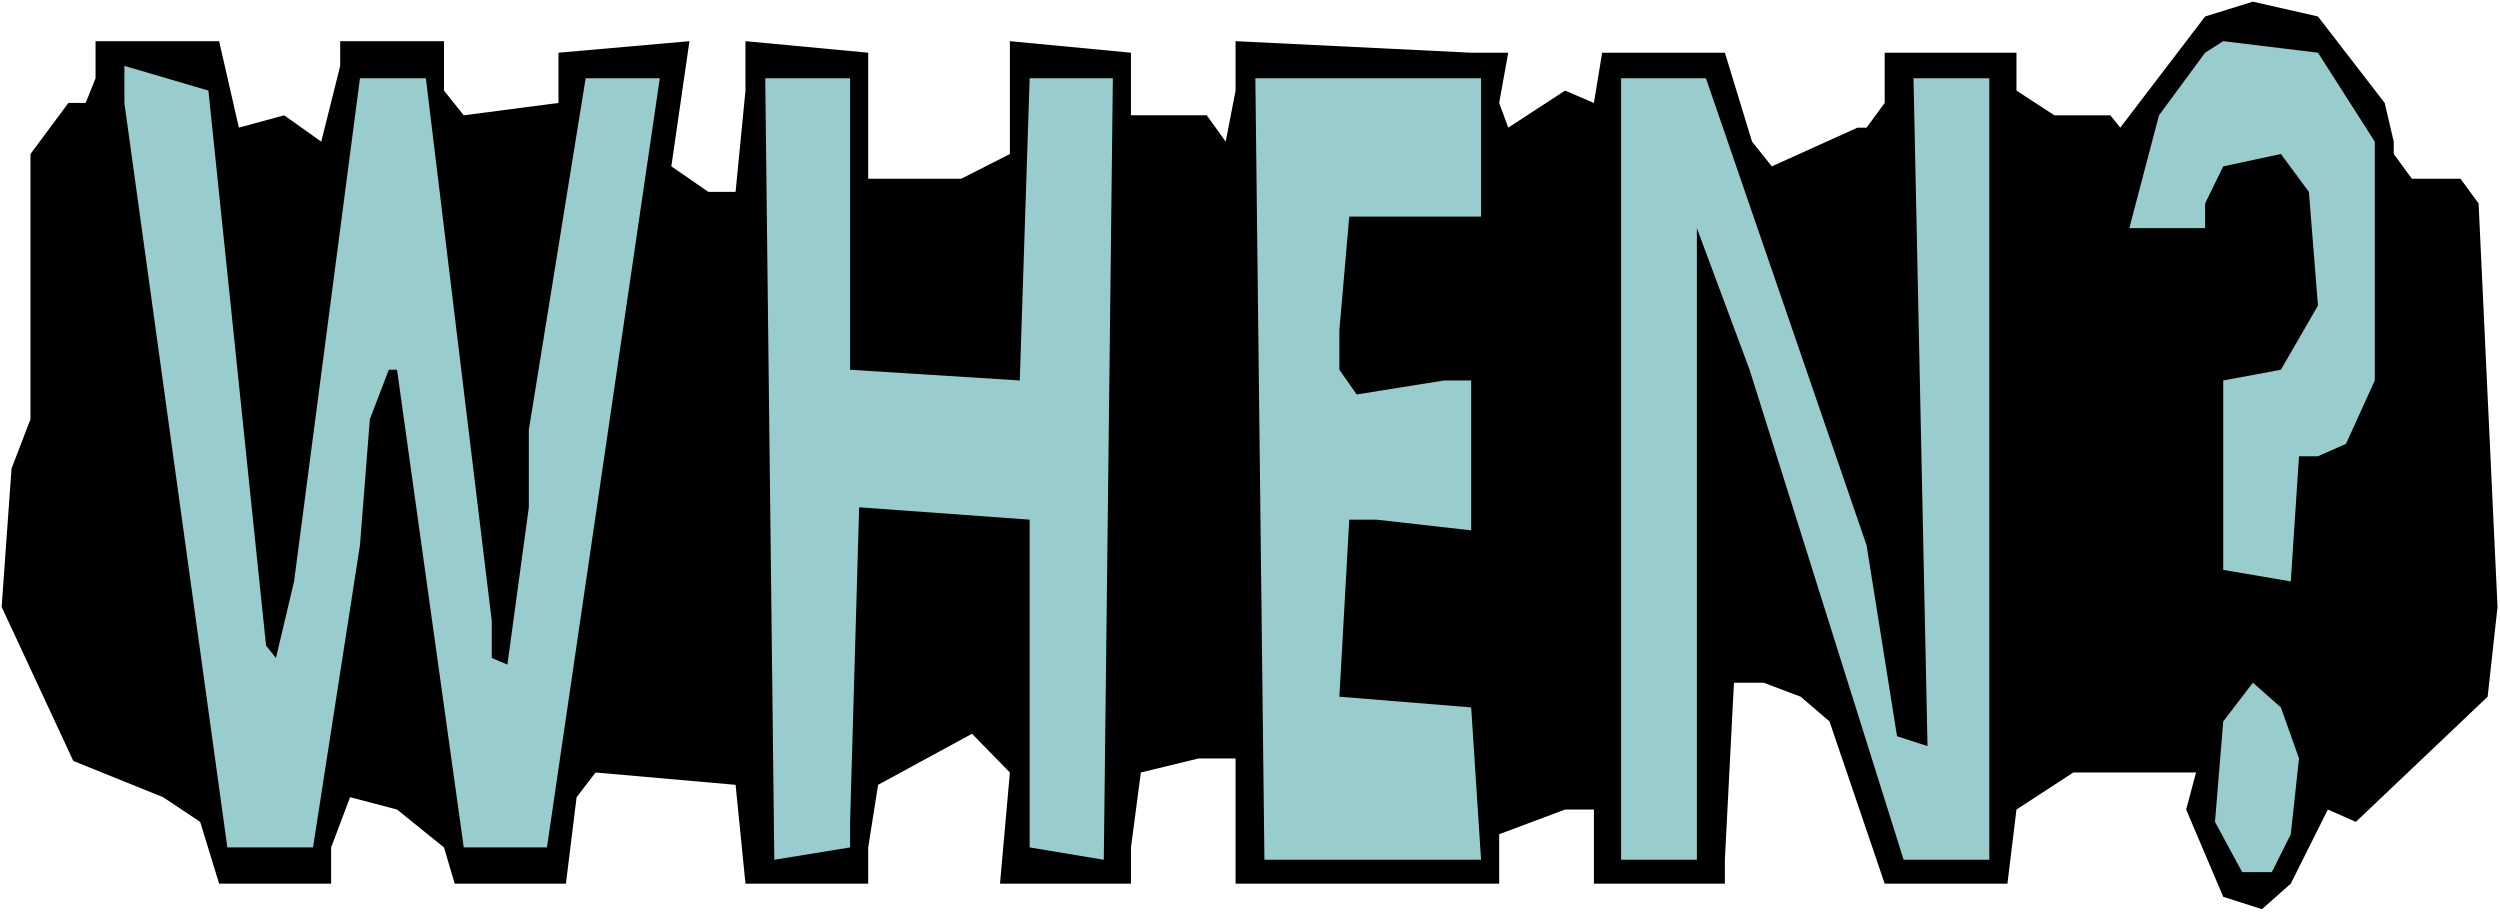
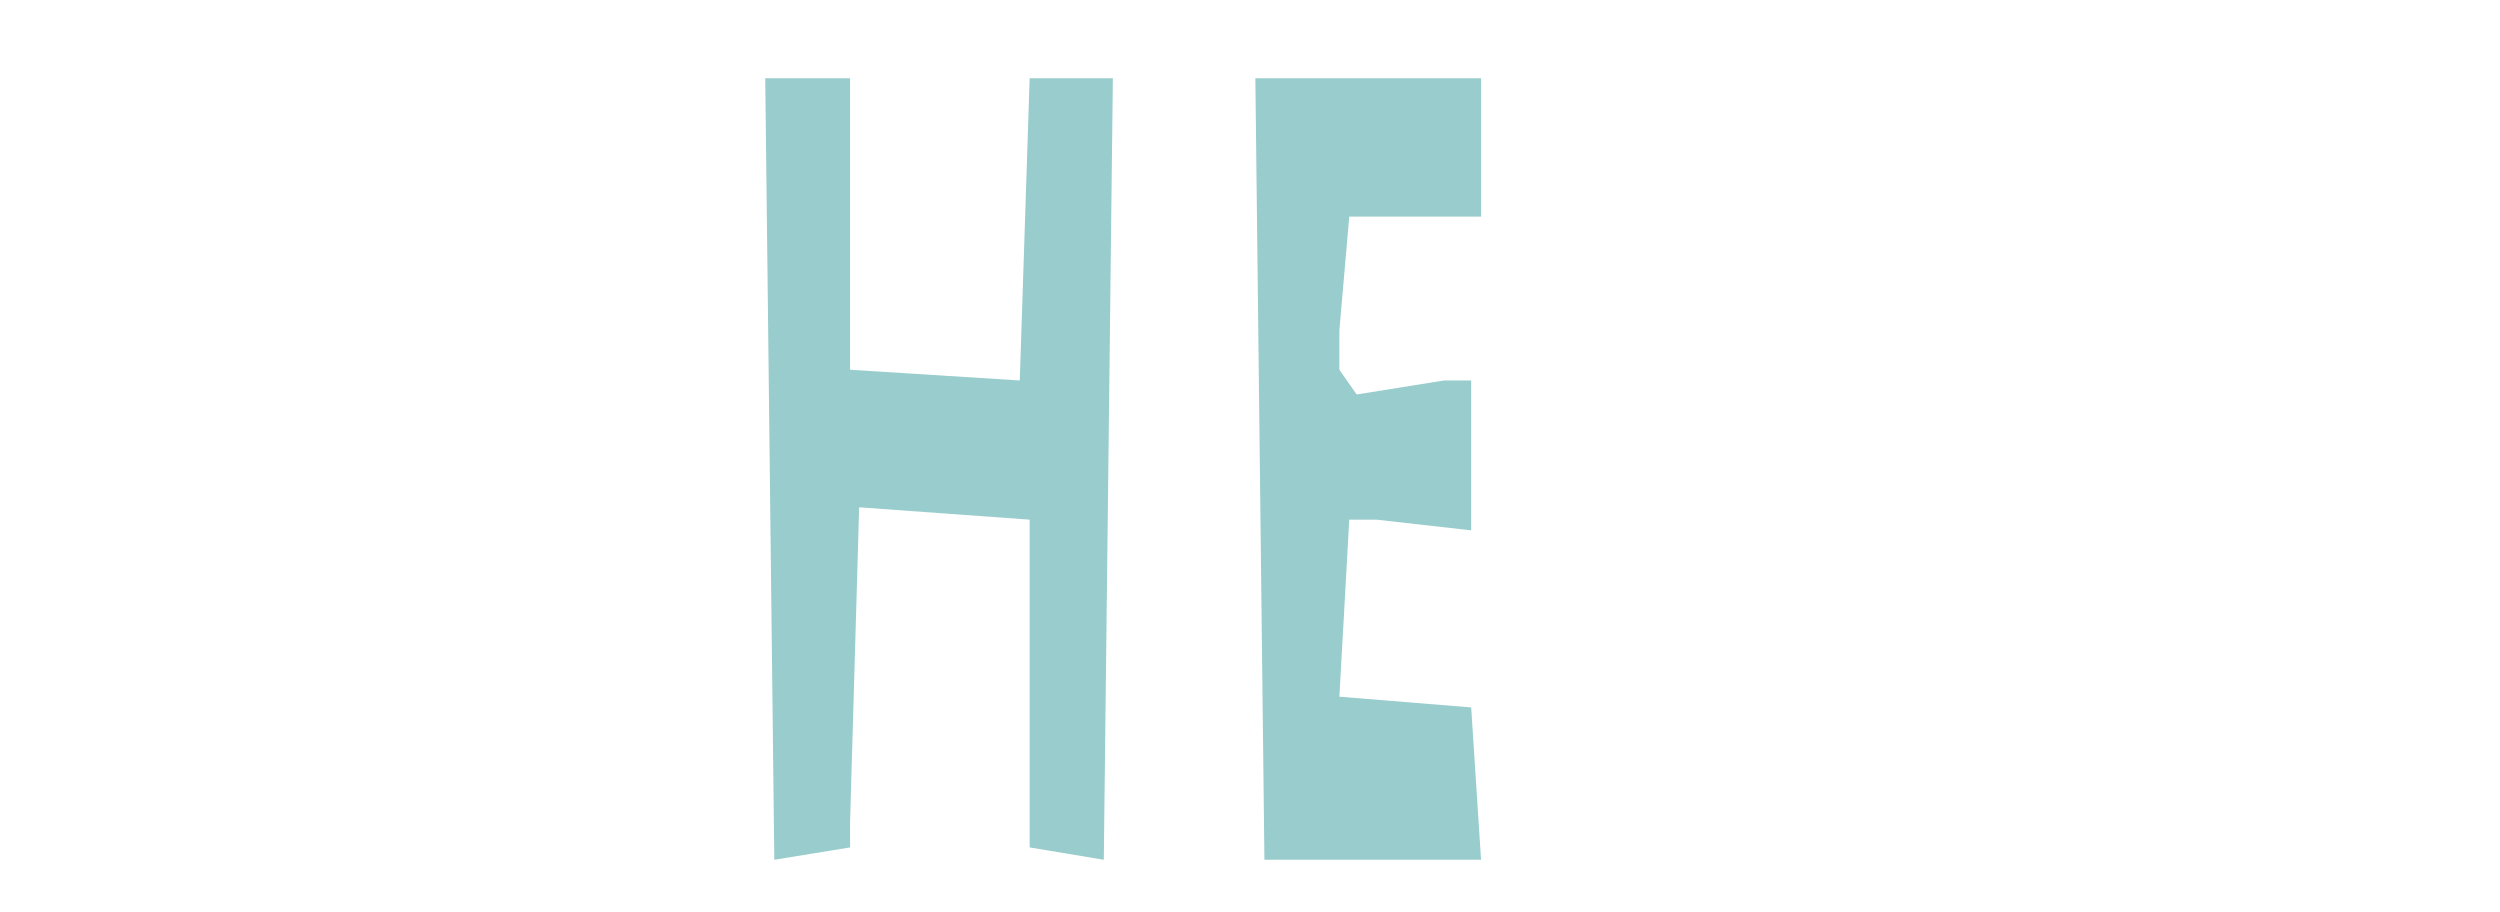
<svg xmlns="http://www.w3.org/2000/svg" xmlns:ns1="http://sodipodi.sourceforge.net/DTD/sodipodi-0.dtd" xmlns:ns2="http://www.inkscape.org/namespaces/inkscape" version="1.0" width="129.766mm" height="47.363mm" id="svg8" ns1:docname="When.wmf">
  <rect width="100%" height="100%" fill="#808080" stroke="none" />
  <ns1:namedview id="namedview8" pagecolor="#ffffff" bordercolor="#000000" borderopacity="0.25" ns2:showpageshadow="2" ns2:pageopacity="0.0" ns2:pagecheckerboard="0" ns2:deskcolor="#d1d1d1" ns2:document-units="mm" />
  <defs id="defs1">
    <pattern id="WMFhbasepattern" patternUnits="userSpaceOnUse" width="6" height="6" x="0" y="0" />
  </defs>
  <path style="fill:#ffffff;fill-opacity:1;fill-rule:evenodd;stroke:none" d="M 0,179.01 H 490.455 V 0 H 0 Z" id="path1" />
-   <path style="fill:#000000;fill-opacity:1;fill-rule:evenodd;stroke:none" d="m 467.831,20.195 1.778,7.593 v 2.423 l 3.555,4.847 h 9.534 l 3.555,4.847 3.717,79.165 -1.939,17.61 -25.856,24.557 -5.494,-2.423 -7.272,14.541 -5.656,5.008 -7.595,-2.423 -7.272,-17.125 1.939,-7.27 h -24.078 l -11.15,7.27 -1.778,14.541 h -24.078 l -10.827,-31.828 -5.656,-4.847 -7.272,-2.747 h -5.818 l -1.778,34.736 v 4.685 h -25.694 v -14.541 h -5.656 l -12.928,4.847 v 9.694 h -51.712 v -24.557 h -7.272 l -11.312,2.747 -1.939,14.702 v 7.109 h -25.694 l 1.939,-21.811 -7.434,-7.593 -18.422,10.017 -1.939,12.279 v 7.109 h -24.078 l -1.939,-19.387 -27.472,-2.423 -3.717,4.847 -2.101,16.964 H 89.203 l -2.101,-7.109 -9.211,-7.432 -9.211,-2.423 -3.717,9.855 v 7.109 H 42.986 l -3.717,-12.117 -7.272,-4.847 -17.614,-7.109 L 0.323,119.071 2.262,91.928 5.979,82.235 V 30.212 l 7.434,-10.017 h 3.394 l 1.939,-4.847 V 8.078 h 24.24 l 3.878,16.964 8.888,-2.423 7.272,5.17 3.717,-14.864 V 8.078 h 20.362 v 9.694 l 3.878,4.847 18.584,-2.423 v -9.855 l 25.694,-2.262 -3.555,24.557 7.272,5.008 h 5.333 l 1.939,-19.872 V 8.078 l 24.078,2.262 v 24.719 h 18.261 l 9.534,-4.847 V 8.078 l 23.755,2.262 V 22.619 h 14.867 l 3.717,5.17 1.939,-10.017 V 8.078 l 46.218,2.262 h 7.272 l -1.778,9.855 1.778,4.847 11.15,-7.27 5.656,2.423 1.616,-9.855 h 24.078 l 5.333,17.449 3.878,4.847 16.806,-7.593 h 1.778 l 3.555,-4.847 v -9.855 h 25.856 v 7.432 l 7.434,4.847 h 10.989 l 1.939,2.423 16.645,-21.811 9.373,-2.908 12.766,2.908 z" id="path2" />
-   <path style="fill:#99cccc;fill-opacity:1;fill-rule:evenodd;stroke:none" d="m 465.892,27.789 v 46.853 l -5.656,12.44 -5.494,2.423 h -3.717 l -1.616,24.557 -13.251,-2.262 V 74.641 l 11.312,-2.1 7.272,-12.602 -1.778,-22.295 -5.494,-7.432 -11.312,2.423 -3.555,7.27 v 4.847 h -14.867 l 5.818,-22.134 9.05,-12.279 3.555,-2.262 18.584,2.262 z" id="path3" />
-   <path style="fill:#99cccc;fill-opacity:1;fill-rule:evenodd;stroke:none" d="m 52.197,126.664 1.939,2.423 3.555,-15.025 L 70.619,15.348 H 83.547 L 96.475,121.817 v 7.27 l 3.07,1.292 4.202,-30.858 V 84.335 l 11.15,-68.987 h 14.544 L 107.302,166.247 H 90.981 L 77.891,72.541 h -1.616 l -3.717,9.694 -1.939,24.719 -9.211,59.293 H 44.602 L 24.402,20.195 v -7.27 l 16.483,4.847 z" id="path4" />
  <path style="fill:#99cccc;fill-opacity:1;fill-rule:evenodd;stroke:none" d="m 166.771,72.541 33.29,2.1 1.939,-59.293 h 16.322 l -1.778,153.322 -14.544,-2.423 v -64.301 l -33.451,-2.423 -1.778,61.716 v 5.008 l -14.867,2.423 -1.778,-153.322 h 16.645 z" id="path5" />
  <path style="fill:#99cccc;fill-opacity:1;fill-rule:evenodd;stroke:none" d="M 290.556,42.491 H 264.7 l -1.939,22.295 v 7.755 l 3.394,4.847 17.13,-2.747 h 5.333 v 29.404 l -18.584,-2.1 h -5.333 l -1.939,34.736 25.856,2.1 1.939,29.889 h -42.501 l -1.778,-153.322 h 44.278 z" id="path6" />
-   <path style="fill:#99cccc;fill-opacity:1;fill-rule:evenodd;stroke:none" d="m 366.185,106.954 5.979,37.482 5.979,1.939 -2.747,-131.026 h 14.867 V 168.67 H 373.457 L 343.238,72.541 332.896,44.752 V 168.67 H 318.028 V 15.348 h 16.645 z" id="path7" />
-   <path style="fill:#99cccc;fill-opacity:1;fill-rule:evenodd;stroke:none" d="m 451.025,148.798 -1.616,14.864 -3.717,7.432 h -5.818 l -5.333,-9.855 1.616,-19.71 5.818,-7.593 5.494,4.847 z" id="path8" />
</svg>